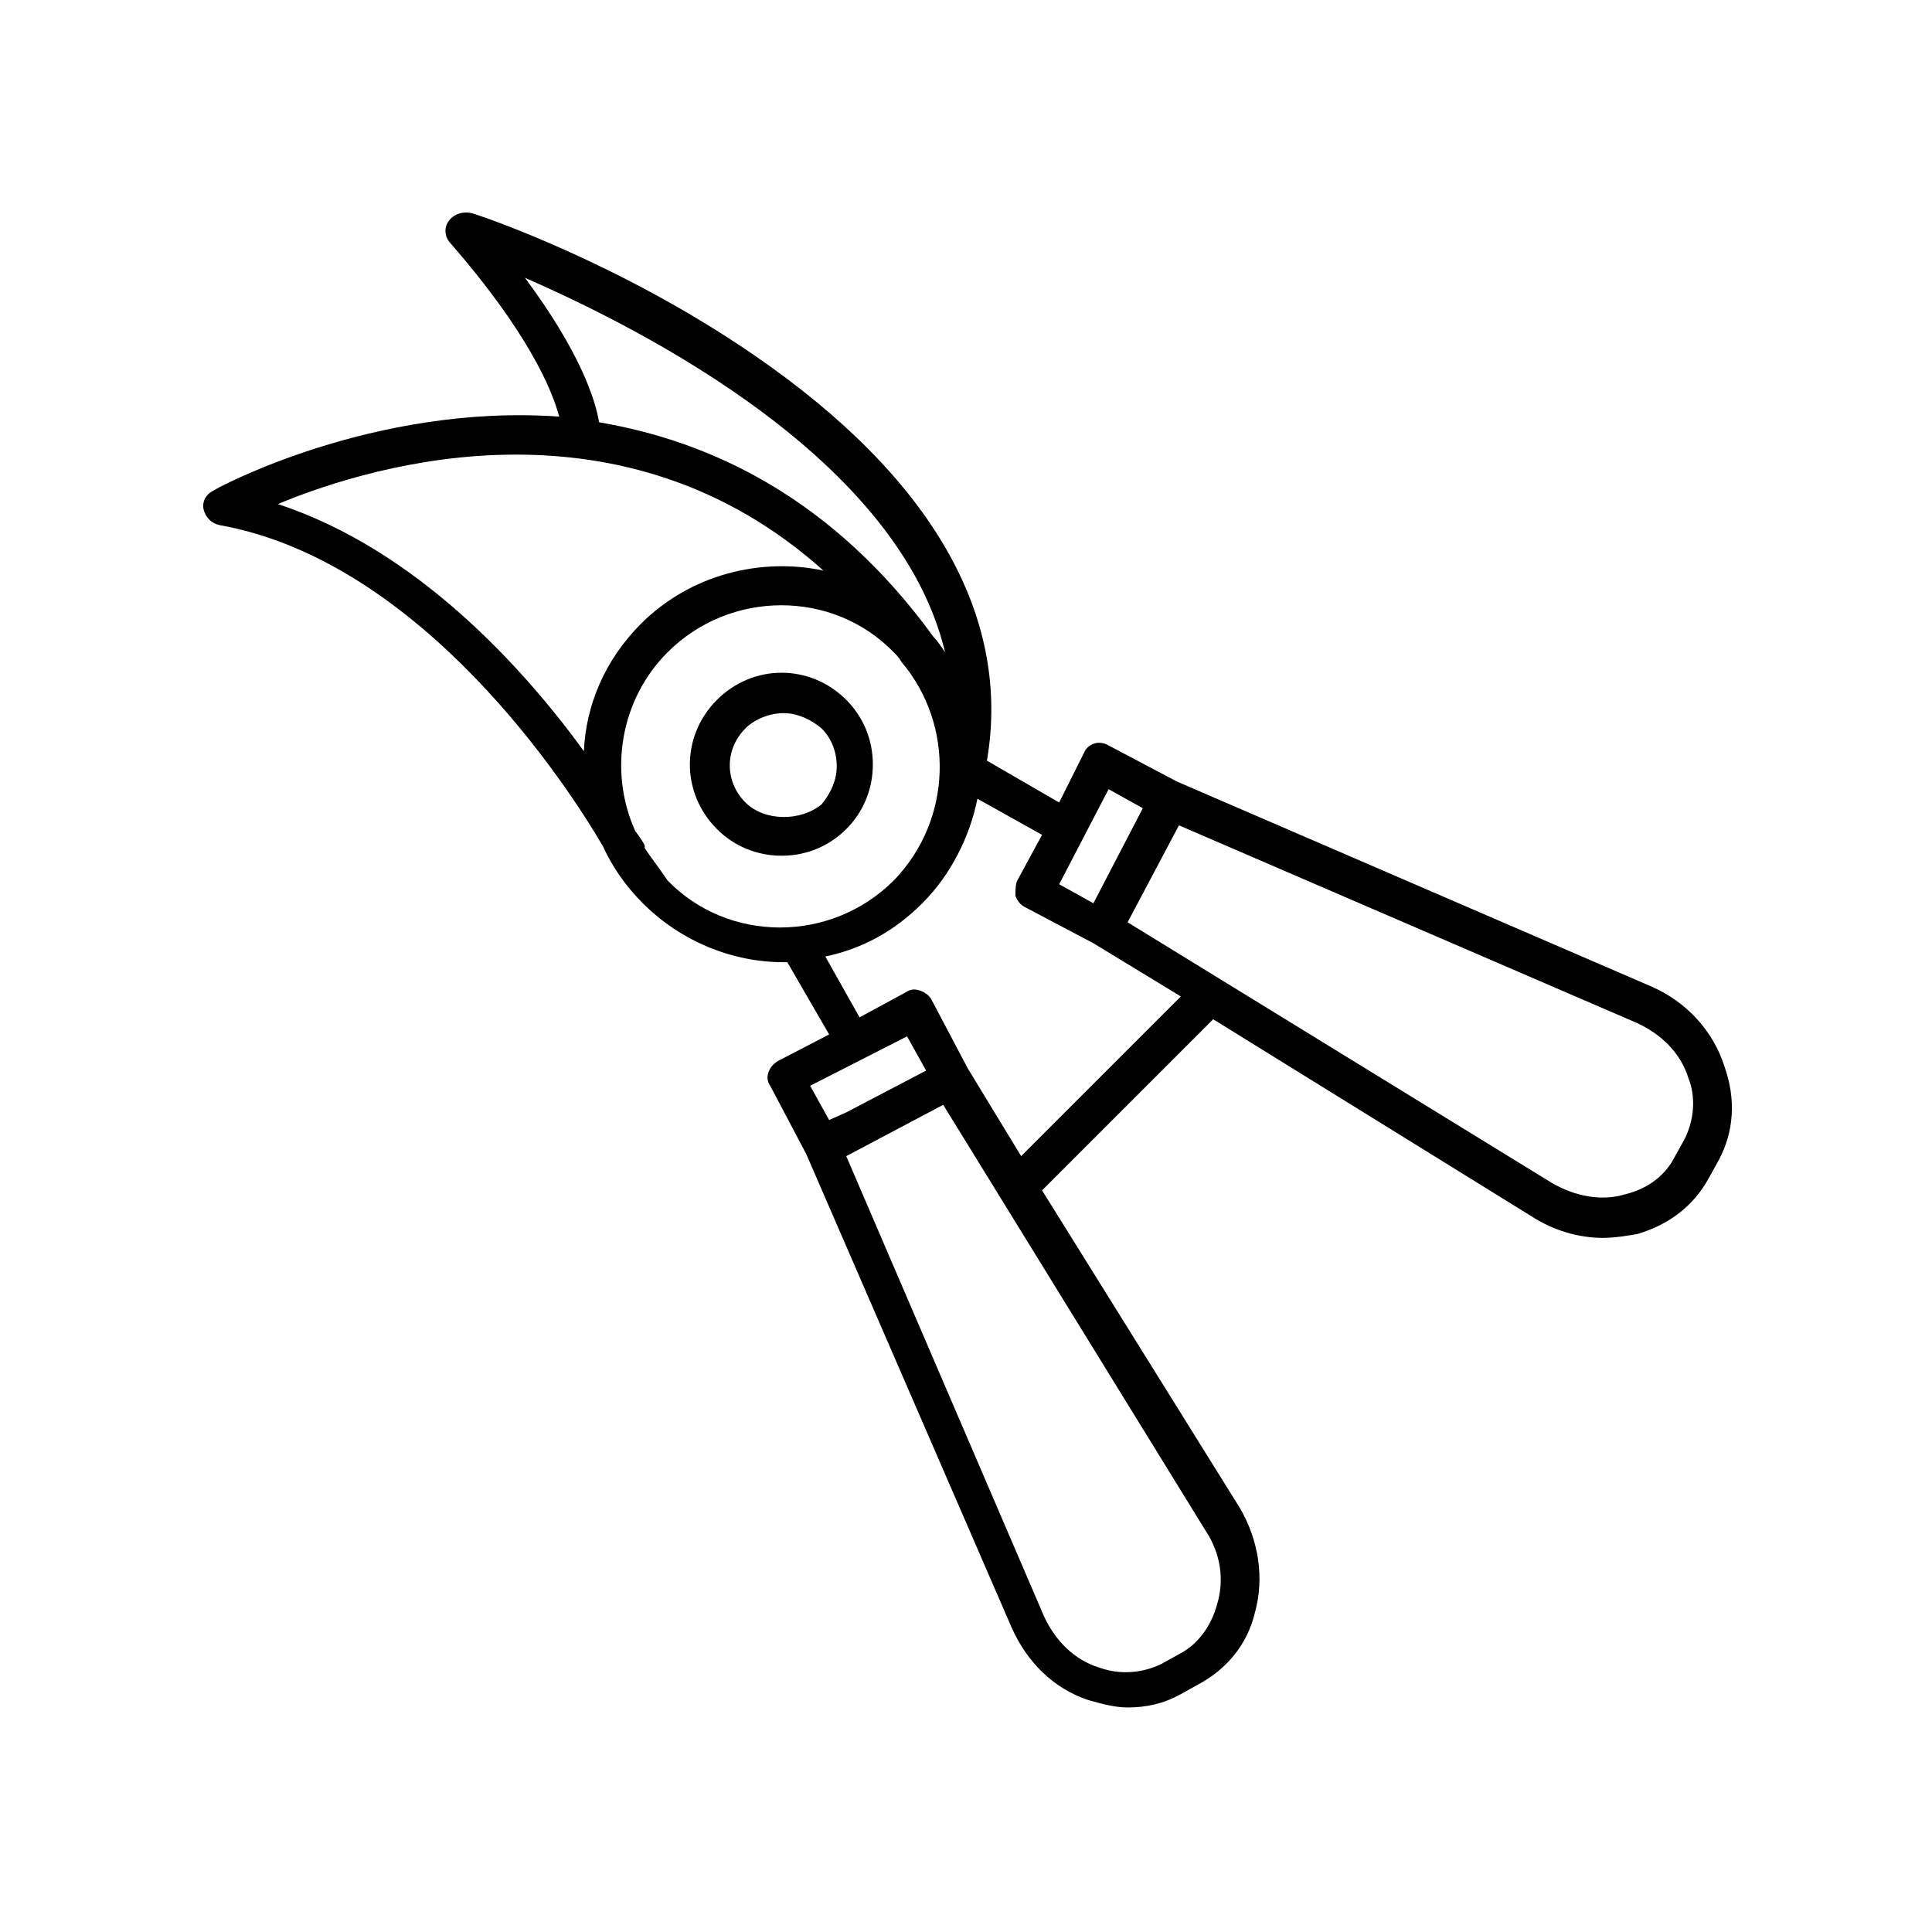
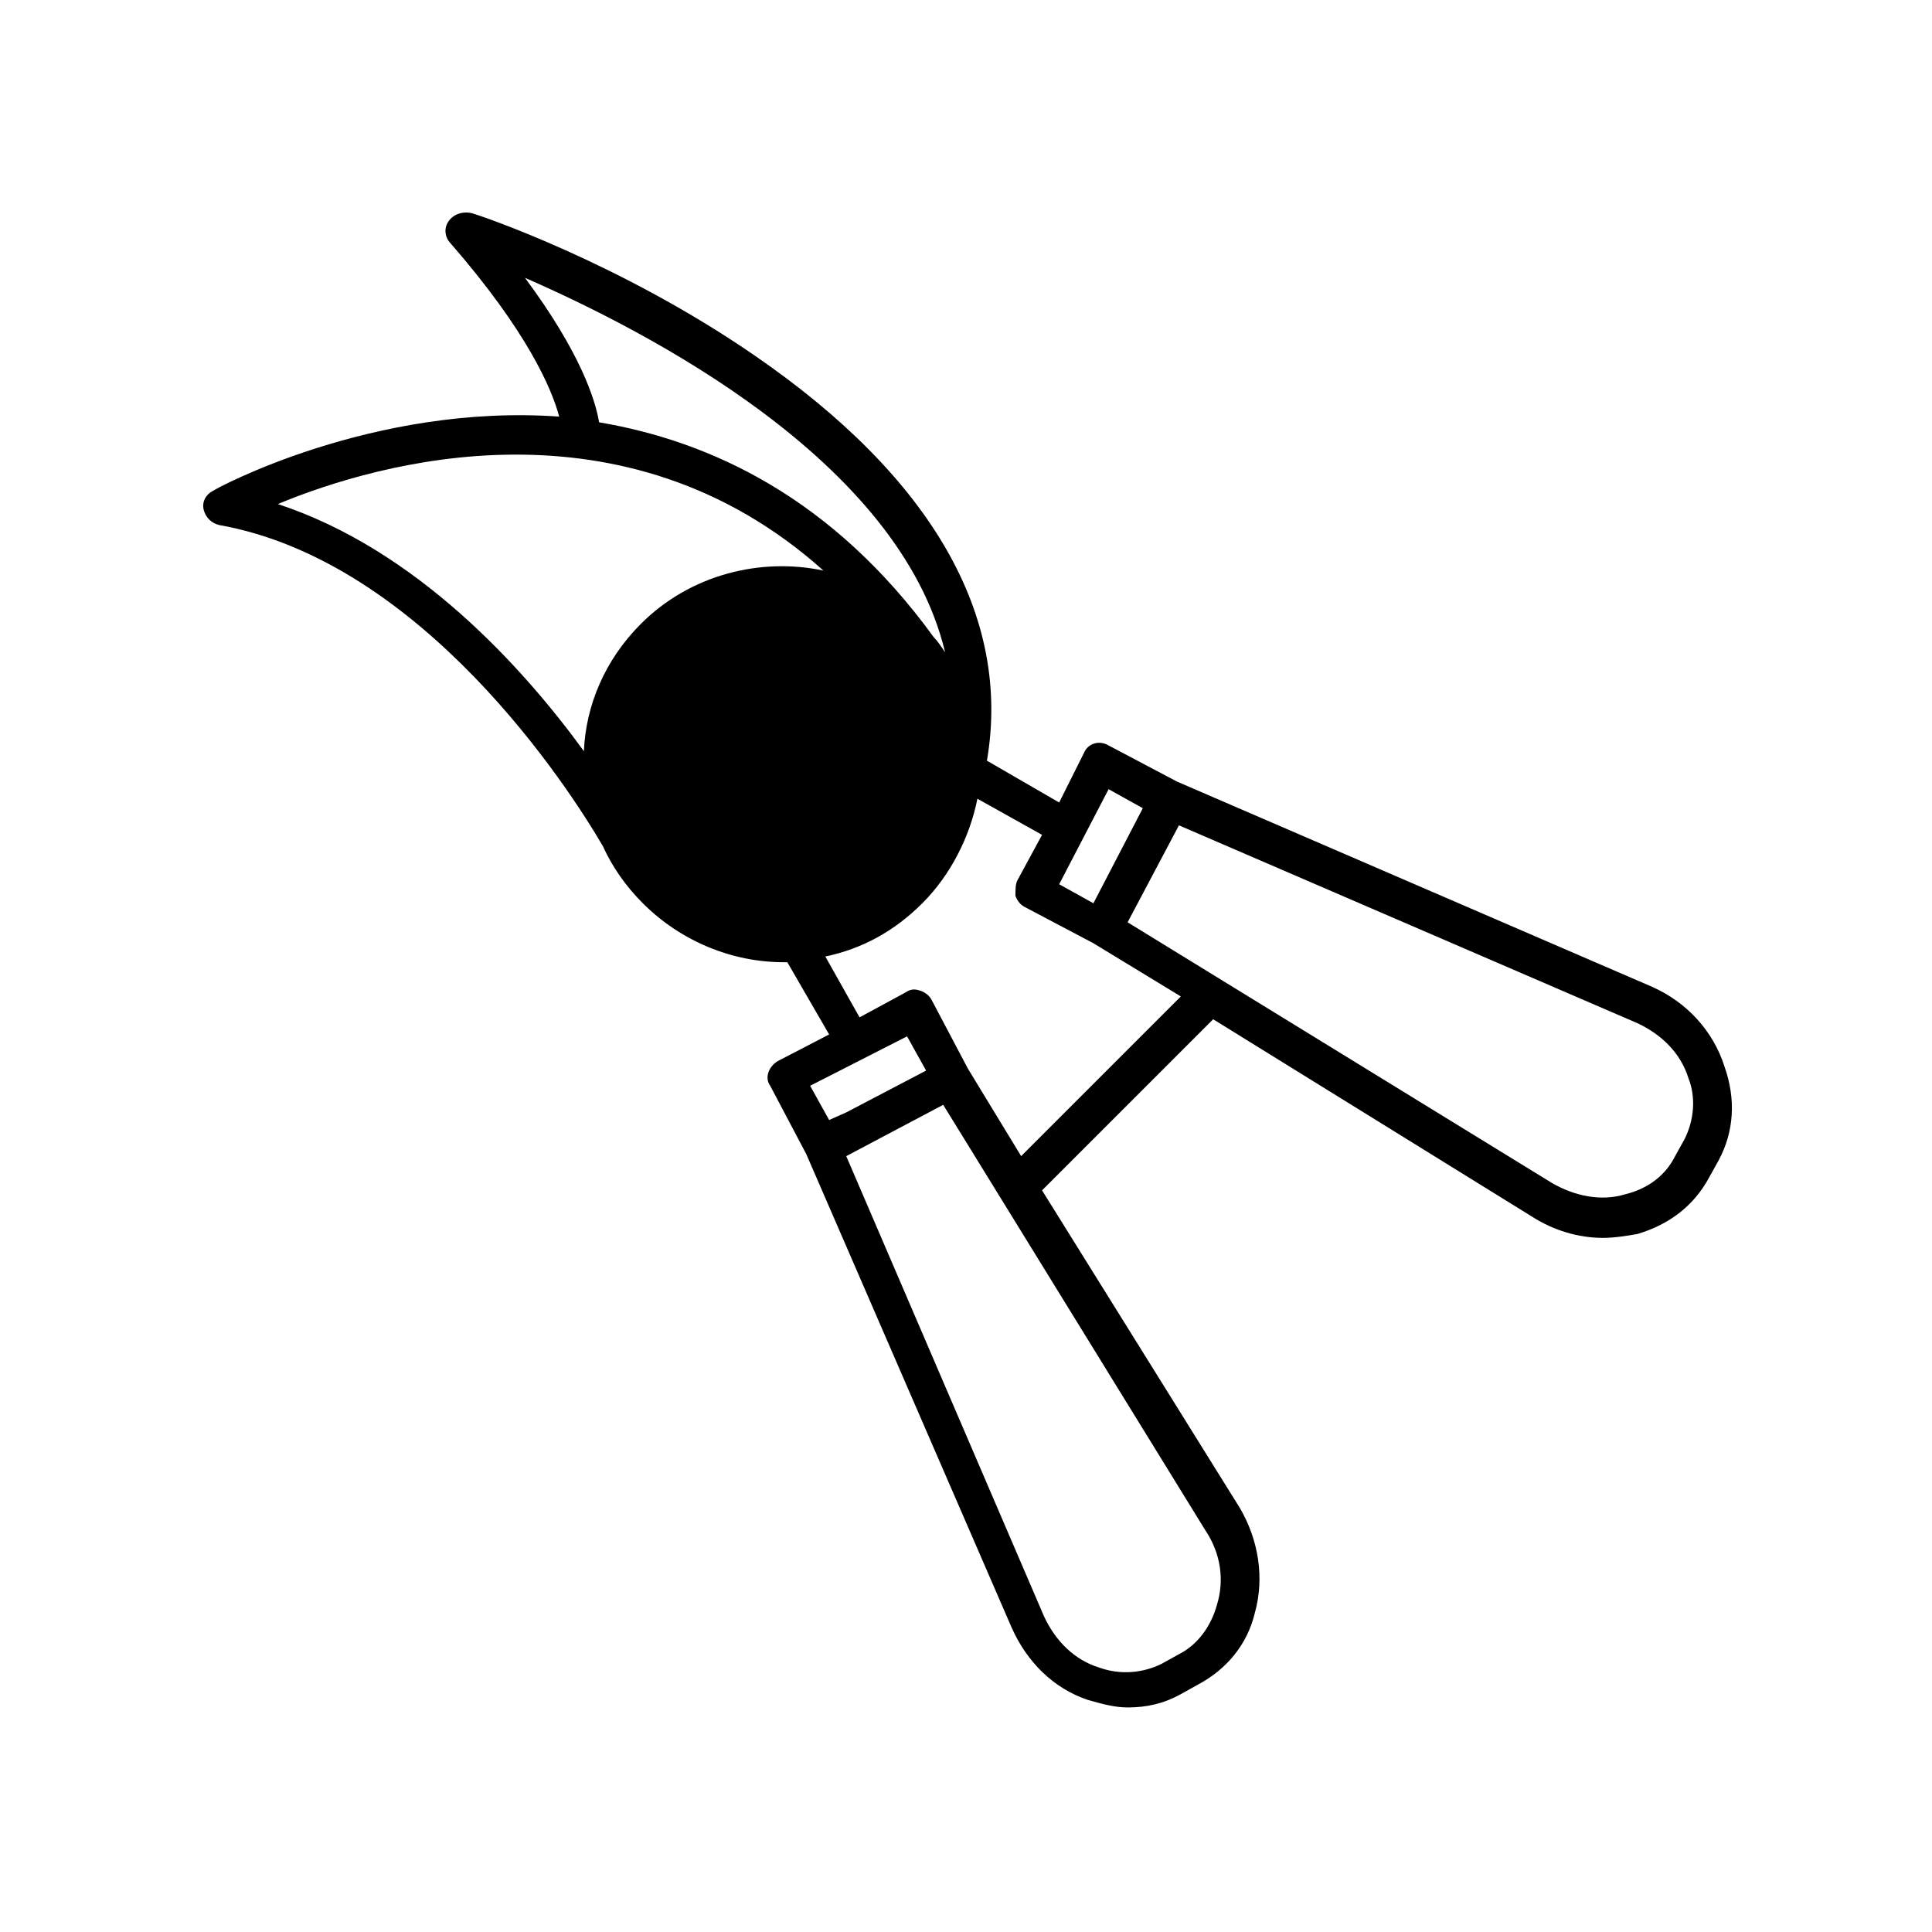
<svg xmlns="http://www.w3.org/2000/svg" fill="#000000" width="800px" height="800px" version="1.1" viewBox="144 144 512 512">
  <g>
-     <path d="m581.88 405.54-125.95-54.41-18.137-9.574c-2.519-1.512-5.543-0.504-6.551 2.016l-6.551 13.098-19.145-11.082c6.551-38.289-14.609-75.066-61.465-107.31-35.77-24.688-73.051-37.281-75.066-37.785-2.016-0.504-4.535 0-6.047 2.016-1.512 2.016-1.008 4.535 0.504 6.047 20.152 23.176 26.703 38.289 28.719 45.848-49.375-3.527-91.191 19.145-91.691 19.648-2.016 1.008-3.023 3.023-2.519 5.039 0.504 2.016 2.016 3.527 4.031 4.031 53.906 9.574 92.699 69.527 101.77 85.145 2.519 5.543 6.047 10.578 10.578 15.113 10.078 10.078 23.68 15.617 37.281 15.617h1.008l11.082 19.145-13.602 7.051c-2.519 1.512-3.527 4.535-2.016 6.551l9.574 18.137 54.41 125.45c4.031 9.07 11.082 16.121 20.152 19.145 3.527 1.008 7.055 2.016 10.578 2.016 5.039 0 9.574-1.008 14.105-3.527l4.535-2.519c7.559-4.031 13.098-10.578 15.113-19.145 2.519-9.07 1.008-19.145-4.031-27.711l-52.391-84.133 45.344-45.344 84.641 52.395c5.543 3.527 12.09 5.543 18.641 5.543 3.023 0 6.047-0.504 9.07-1.008 8.566-2.519 15.113-7.559 19.145-15.113l2.519-4.535c4.031-7.559 4.535-16.121 1.512-24.688-3.027-9.57-10.082-17.129-19.148-21.16zm-144.09-52.395 9.07 5.039-13.098 25.191-9.07-5.039zm-154.67-135.52c32.242 14.105 99.25 48.367 111.34 99.25-1.008-1.512-2.016-3.023-3.023-4.031-26.703-36.777-58.945-51.895-88.672-56.93-1.008-6.047-5.035-18.641-19.648-38.289zm-65.492 59.953c26.703-11.082 91.691-29.727 144.59 17.633-16.625-3.527-35.266 1.008-48.367 14.105-9.574 9.574-14.609 21.664-15.113 33.754-16.125-22.164-44.336-53.402-81.113-65.492zm97.234 91.188v-0.504c0-0.504-1.008-2.016-2.519-4.031-7.055-15.617-4.031-34.762 8.566-47.359 16.625-16.625 43.832-16.625 59.953 0 0.504 0.504 1.512 1.512 2.016 2.519 14.105 16.625 13.602 41.816-2.016 57.938-16.625 16.625-43.832 16.625-59.953 0-2.016-3.019-4.031-5.539-6.047-8.562zm69.523 49.879 5.039 9.07-21.16 11.082-4.535 2.016-5.039-9.07zm82.121 150.64c-1.512 5.543-5.039 10.578-10.078 13.098l-4.535 2.519c-5.039 2.519-11.082 3.023-16.625 1.008-6.551-2.016-11.586-7.055-14.609-13.602l-52.395-121.92 25.695-13.602 69.527 112.85c4.027 6.047 5.035 13.102 3.019 19.648zm-51.891-118.9-14.105-23.176-9.574-18.137c-0.504-1.008-1.512-2.016-3.023-2.519s-2.519-0.504-4.031 0.504l-12.09 6.551-9.07-16.121c9.574-2.016 18.137-6.551 25.695-14.105 7.559-7.559 12.594-17.633 14.609-27.711l17.129 9.574-6.551 12.09c-0.504 1.008-0.504 2.519-0.504 4.031 0.504 1.512 1.512 2.519 2.519 3.023l18.137 9.574 23.176 14.105zm175.83-4.535-2.519 4.535c-2.519 5.039-7.055 8.566-13.098 10.078-6.551 2.016-13.602 0.504-19.648-3.023l-112.35-69.023 13.602-25.695 121.42 52.398c6.551 3.023 11.586 8.062 13.602 14.609 2.016 5.039 1.512 11.086-1.008 16.121z" />
-     <path d="m368.26 363.72c4.535-4.535 7.055-10.578 7.055-17.129s-2.519-12.594-7.055-17.129c-9.574-9.574-24.688-9.574-34.258 0-9.574 9.574-9.574 24.688 0 34.258 4.535 4.535 10.578 7.055 17.129 7.055 6.551 0 12.594-2.519 17.129-7.055zm-26.703-7.051c-5.543-5.543-5.543-14.105 0-19.648 2.519-2.519 6.551-4.031 10.078-4.031 3.527 0 7.055 1.512 10.078 4.031 2.519 2.519 4.031 6.047 4.031 10.078 0 3.527-1.512 7.055-4.031 10.078-5.543 4.531-15.117 4.531-20.156-0.508z" />
+     <path d="m581.88 405.54-125.95-54.41-18.137-9.574c-2.519-1.512-5.543-0.504-6.551 2.016l-6.551 13.098-19.145-11.082c6.551-38.289-14.609-75.066-61.465-107.31-35.77-24.688-73.051-37.281-75.066-37.785-2.016-0.504-4.535 0-6.047 2.016-1.512 2.016-1.008 4.535 0.504 6.047 20.152 23.176 26.703 38.289 28.719 45.848-49.375-3.527-91.191 19.145-91.691 19.648-2.016 1.008-3.023 3.023-2.519 5.039 0.504 2.016 2.016 3.527 4.031 4.031 53.906 9.574 92.699 69.527 101.77 85.145 2.519 5.543 6.047 10.578 10.578 15.113 10.078 10.078 23.68 15.617 37.281 15.617h1.008l11.082 19.145-13.602 7.051c-2.519 1.512-3.527 4.535-2.016 6.551l9.574 18.137 54.41 125.45c4.031 9.07 11.082 16.121 20.152 19.145 3.527 1.008 7.055 2.016 10.578 2.016 5.039 0 9.574-1.008 14.105-3.527l4.535-2.519c7.559-4.031 13.098-10.578 15.113-19.145 2.519-9.07 1.008-19.145-4.031-27.711l-52.391-84.133 45.344-45.344 84.641 52.395c5.543 3.527 12.09 5.543 18.641 5.543 3.023 0 6.047-0.504 9.07-1.008 8.566-2.519 15.113-7.559 19.145-15.113l2.519-4.535c4.031-7.559 4.535-16.121 1.512-24.688-3.027-9.57-10.082-17.129-19.148-21.16zm-144.09-52.395 9.07 5.039-13.098 25.191-9.07-5.039zm-154.67-135.52c32.242 14.105 99.25 48.367 111.34 99.25-1.008-1.512-2.016-3.023-3.023-4.031-26.703-36.777-58.945-51.895-88.672-56.93-1.008-6.047-5.035-18.641-19.648-38.289zm-65.492 59.953c26.703-11.082 91.691-29.727 144.59 17.633-16.625-3.527-35.266 1.008-48.367 14.105-9.574 9.574-14.609 21.664-15.113 33.754-16.125-22.164-44.336-53.402-81.113-65.492zm97.234 91.188v-0.504zm69.523 49.879 5.039 9.07-21.16 11.082-4.535 2.016-5.039-9.07zm82.121 150.64c-1.512 5.543-5.039 10.578-10.078 13.098l-4.535 2.519c-5.039 2.519-11.082 3.023-16.625 1.008-6.551-2.016-11.586-7.055-14.609-13.602l-52.395-121.92 25.695-13.602 69.527 112.85c4.027 6.047 5.035 13.102 3.019 19.648zm-51.891-118.9-14.105-23.176-9.574-18.137c-0.504-1.008-1.512-2.016-3.023-2.519s-2.519-0.504-4.031 0.504l-12.09 6.551-9.07-16.121c9.574-2.016 18.137-6.551 25.695-14.105 7.559-7.559 12.594-17.633 14.609-27.711l17.129 9.574-6.551 12.09c-0.504 1.008-0.504 2.519-0.504 4.031 0.504 1.512 1.512 2.519 2.519 3.023l18.137 9.574 23.176 14.105zm175.83-4.535-2.519 4.535c-2.519 5.039-7.055 8.566-13.098 10.078-6.551 2.016-13.602 0.504-19.648-3.023l-112.35-69.023 13.602-25.695 121.42 52.398c6.551 3.023 11.586 8.062 13.602 14.609 2.016 5.039 1.512 11.086-1.008 16.121z" />
  </g>
</svg>